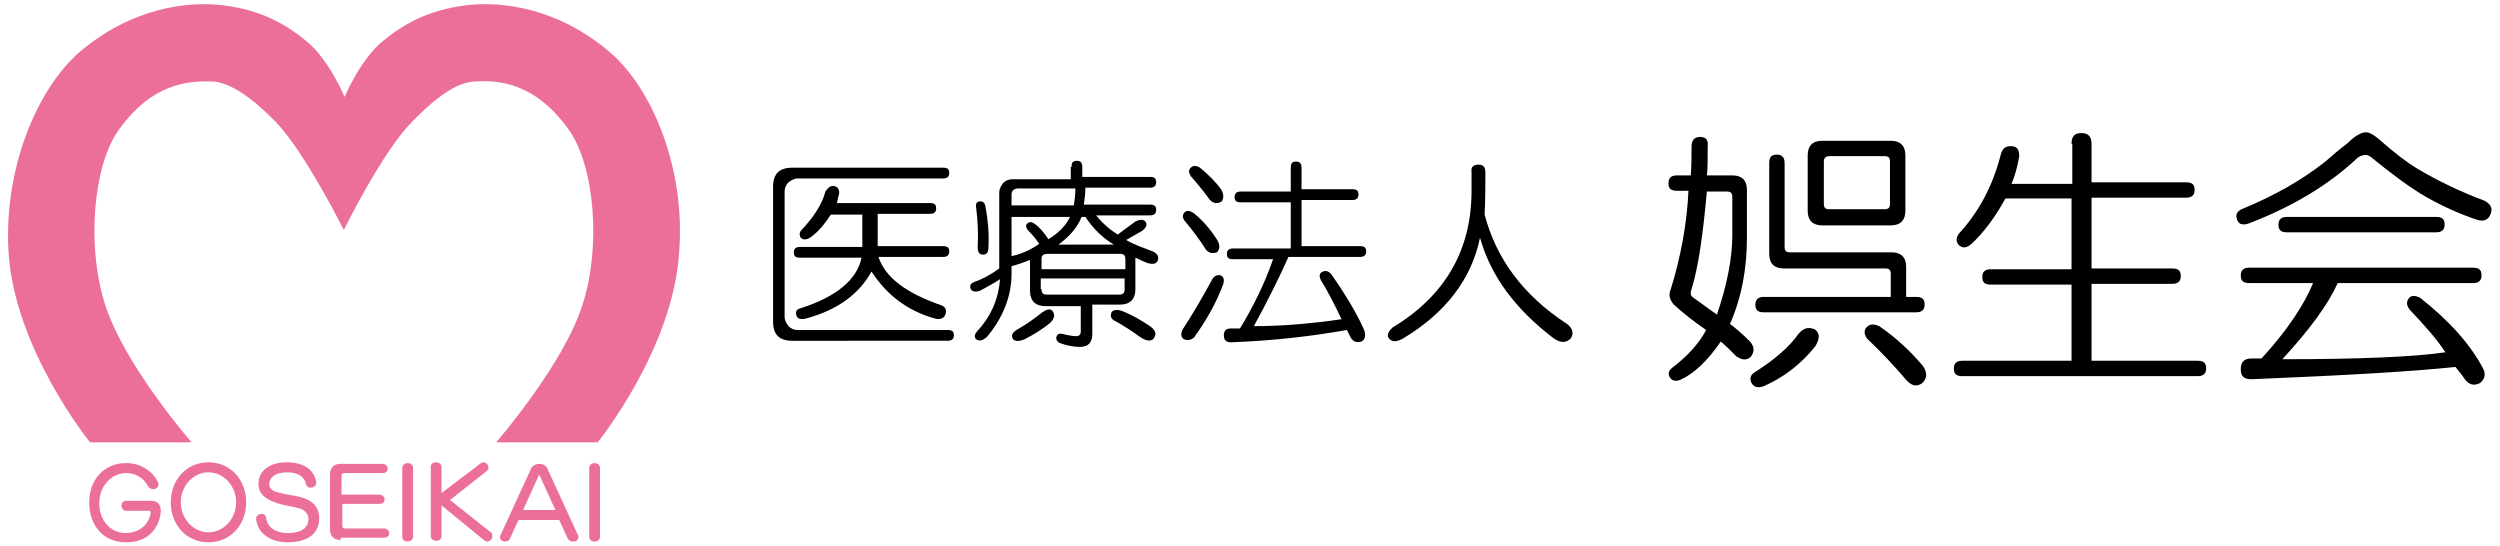
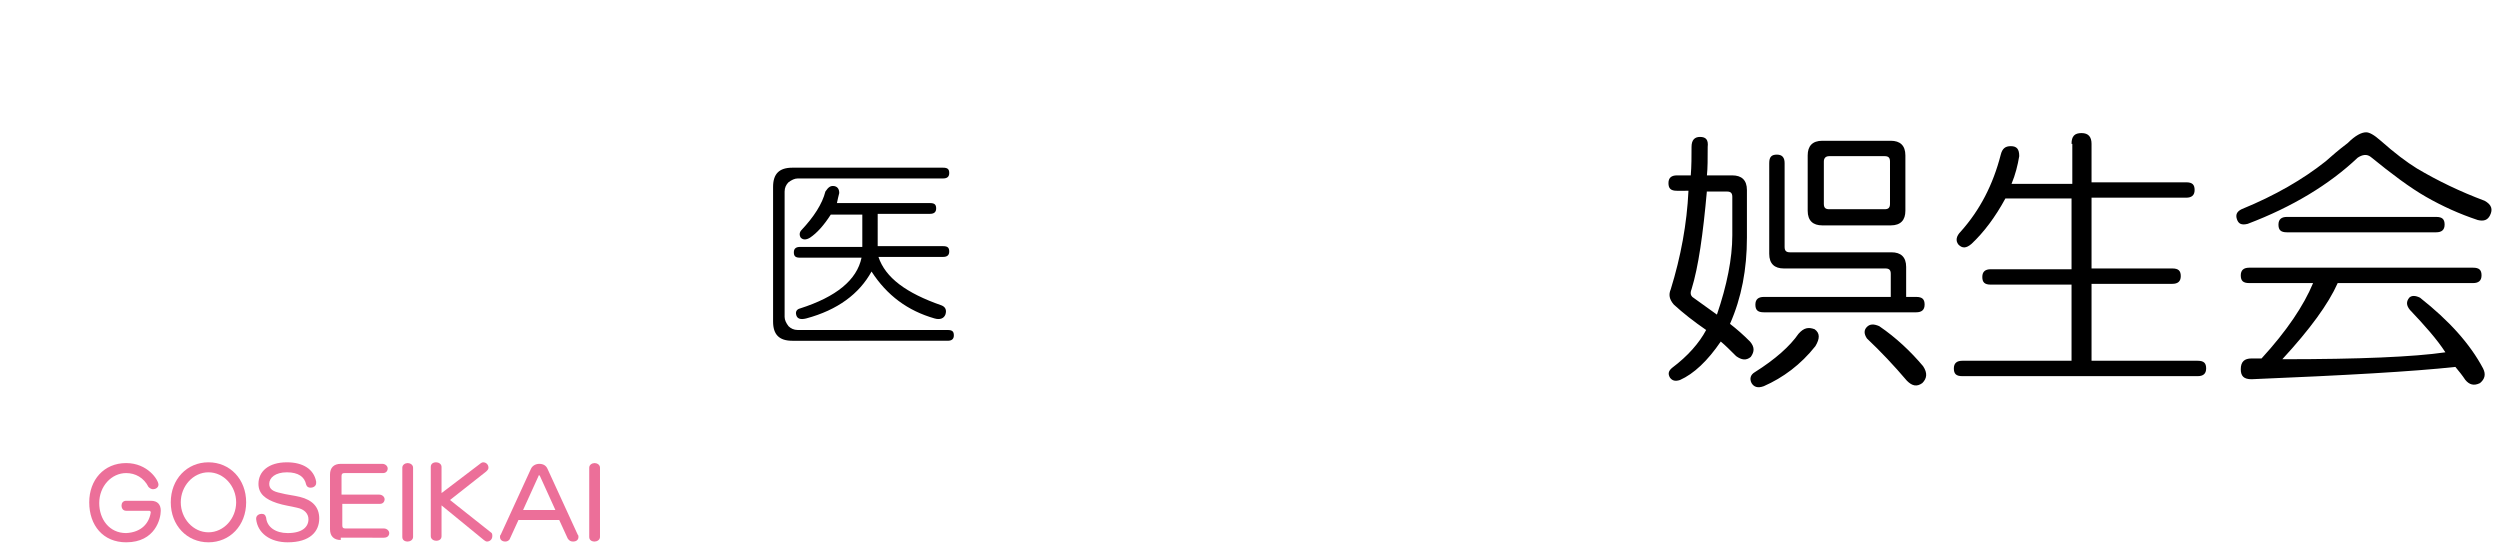
<svg xmlns="http://www.w3.org/2000/svg" version="1.1" id="レイヤー_1" x="0px" y="0px" viewBox="0 0 325 71" style="enable-background:new 0 0 325 71;" xml:space="preserve">
  <style type="text/css">
	.st0{fill:#EC6F99;}
</style>
  <g>
    <g>
      <path d="M122.6,21.8c0.6,0,0.8,0.2,0.8,0.7c0,0.5-0.3,0.7-0.8,0.7h-18.9c-0.4,0-0.8,0.2-1.2,0.5c-0.3,0.3-0.5,0.7-0.5,1.2v16.3    c0,0.4,0.2,0.8,0.5,1.2c0.3,0.3,0.7,0.5,1.2,0.5h19.5c0.6,0,0.8,0.2,0.8,0.7c0,0.5-0.3,0.7-0.8,0.7H103c-1.7,0-2.5-0.8-2.5-2.5    V24.3c0-1.7,0.8-2.5,2.5-2.5H122.6z M108.5,24.2c0.4,0.1,0.6,0.4,0.6,0.9c-0.1,0.4-0.2,0.8-0.3,1.3h12.1c0.6,0,0.8,0.2,0.8,0.7    c0,0.5-0.3,0.7-0.8,0.7h-6.8V32h8.5c0.6,0,0.8,0.2,0.8,0.7c0,0.5-0.3,0.7-0.8,0.7h-8.4c0.9,2.7,3.6,4.7,8.2,6.3    c0.5,0.2,0.7,0.6,0.5,1.2c-0.2,0.5-0.7,0.7-1.4,0.5c-3.5-1-6.2-3-8.2-6.1c-1.6,2.9-4.4,5-8.5,6.1c-0.8,0.2-1.2,0-1.3-0.5    c-0.1-0.4,0.1-0.7,0.5-0.8c4.7-1.5,7.4-3.7,8-6.6h-8c-0.6,0-0.8-0.2-0.8-0.7c0-0.5,0.3-0.7,0.8-0.7h8.1v-4.2h-4.1    c-0.9,1.4-1.8,2.4-2.7,3c-0.5,0.3-0.9,0.3-1.2,0c-0.2-0.3-0.2-0.7,0.1-1c1.6-1.7,2.7-3.4,3.1-5C107.7,24.3,108,24.1,108.5,24.2z" />
-       <path d="M139.3,21.7c0-0.6,0.2-0.8,0.7-0.8c0.5,0,0.7,0.3,0.7,0.8V23h8.8c0.6,0,0.8,0.2,0.8,0.7c0,0.5-0.3,0.7-0.8,0.7h-8.4    c0,0.8-0.1,1.5-0.2,2.2h8.6c0.6,0,0.8,0.2,0.8,0.7c0,0.5-0.3,0.7-0.8,0.7h-7c0.8,1,1.7,1.8,2.8,2.5c0.8-0.6,1.6-1.2,2.3-1.7    c0.6-0.3,1-0.3,1.3,0c0.3,0.4,0.1,0.8-0.4,1.2c-0.7,0.4-1.4,0.8-2.1,1.2c1,0.6,2.2,1,3.5,1.5c0.6,0.3,0.8,0.7,0.6,1.2    c-0.2,0.4-0.6,0.5-1.3,0.3c-0.6-0.2-1.1-0.5-1.6-0.7v4.1c0,1.3-0.7,2-2,2H142v3.8c0,1.1-0.5,1.7-1.6,1.7c-0.9,0-1.8-0.2-2.6-0.5    c-0.3-0.1-0.5-0.4-0.5-0.7c0.1-0.4,0.3-0.6,0.8-0.5c0.8,0.2,1.4,0.3,1.8,0.3c0.4,0,0.6-0.2,0.6-0.6v-3.3h-4.6c-1.3,0-2-0.7-2-2v-4    c-0.8,0.3-1.6,0.6-2.4,0.8v1c0,2.9-1.1,5.7-3.2,8.2c-0.6,0.5-1,0.6-1.4,0.3c-0.3-0.3-0.2-0.6,0.1-1c1.7-1.8,2.8-4.1,3-6.8    c-0.6,0.4-1.5,0.9-2.6,1.5c-0.6,0.2-1,0.1-1.2-0.2c-0.2-0.5,0-0.8,0.6-1c0.9-0.3,2-0.9,3.1-1.7v-9.9c0-0.4,0.2-0.8,0.5-1.2    c0.3-0.3,0.7-0.5,1.2-0.5h7.6V21.7z M127.3,26.2c0.4-0.1,0.7,0.1,0.8,0.6c0.3,1.6,0.5,3.4,0.4,5.3c0,0.7-0.2,1-0.7,1    c-0.5,0-0.7-0.3-0.7-1c0.1-1.7,0-3.5-0.2-5.1C126.8,26.5,127,26.2,127.3,26.2z M131.5,25.3v1.4h8.1c0.1-0.6,0.2-1.4,0.2-2.2h-7.4    C131.8,24.5,131.5,24.8,131.5,25.3z M131.5,33.3c1.4-0.3,2.6-0.9,3.6-1.6c-0.4-0.6-0.9-1.2-1.4-1.7c-0.3-0.3-0.4-0.7-0.2-0.9    c0.3-0.3,0.6-0.3,1,0c0.6,0.4,1.2,1.1,1.8,2c1.3-0.8,2.3-1.8,2.8-2.9h-7.6V33.3z M136.8,40.4c0.4,0.5,0.3,1-0.3,1.6    c-1,0.8-2.1,1.5-3.3,2.1c-0.7,0.3-1.2,0.3-1.5,0c-0.3-0.5-0.1-0.9,0.6-1.3c1.1-0.6,2.2-1.4,3.2-2.2    C136.1,40.2,136.5,40.1,136.8,40.4z M135.4,33.7V35h10.9v-1.3c0-0.5-0.2-0.7-0.7-0.7h-9.4C135.6,33,135.4,33.2,135.4,33.7z     M135.4,37.6c0,0.5,0.2,0.7,0.7,0.7h9.4c0.5,0,0.7-0.2,0.7-0.7v-1.4h-10.9V37.6z M140.6,28.2c-0.5,1.3-1.5,2.5-3,3.6h7.2    c-1.5-0.9-2.7-2.1-3.7-3.6H140.6z M144.5,40.6c0.2-0.3,0.6-0.4,1.3-0.2c1.3,0.5,2.5,1.2,3.7,2c0.8,0.6,0.9,1.1,0.4,1.7    c-0.4,0.3-1,0.2-1.7-0.3c-1.1-0.8-2.2-1.5-3.1-2C144.4,41.5,144.3,41.1,144.5,40.6z" />
-       <path d="M158.7,35.8c0.4,0.2,0.5,0.6,0.3,1.2c-0.9,2.4-2.2,4.7-3.8,6.9c-0.4,0.3-0.8,0.4-1.3,0.2c-0.4-0.3-0.4-0.7-0.2-1.2    c1.3-2,2.6-4.2,3.9-6.6C157.9,35.8,158.3,35.7,158.7,35.8z M154,27.6c0.3-0.3,0.8-0.2,1.3,0.2c1.2,1,2.2,2.2,3,3.5    c0.3,0.6,0.3,1.1-0.1,1.5c-0.6,0.2-1,0.1-1.4-0.3c-0.8-1.3-1.8-2.6-2.8-3.8C153.7,28.3,153.7,27.9,154,27.6z M154.8,21.8    c0.3-0.3,0.7-0.3,1.2,0c1.1,0.9,2.1,1.9,2.8,2.9c0.3,0.6,0.3,1.1,0,1.5c-0.5,0.3-1,0.3-1.5-0.2c-0.8-1.1-1.7-2.2-2.5-3.1    C154.5,22.4,154.5,22.1,154.8,21.8z M167.8,21.8c0-0.6,0.2-0.8,0.7-0.8c0.5,0,0.7,0.3,0.7,0.8v2.8h6.6c0.6,0,0.8,0.2,0.8,0.7    c0,0.5-0.3,0.7-0.8,0.7h-6.6v6h7.6c0.6,0,0.8,0.2,0.8,0.7c0,0.5-0.3,0.7-0.8,0.7h-9.3c-1.3,2.9-2.8,5.9-4.5,9    c3.5,0,7.3-0.3,11.4-0.9c-0.8-1.7-1.7-3.5-2.7-5.1c-0.2-0.5-0.2-0.8,0.1-1c0.5-0.3,0.9-0.2,1.3,0.3c1.9,2.7,3.3,5.1,4.2,7.1    c0.3,0.8,0.2,1.3-0.3,1.6c-0.6,0.2-1.1,0-1.4-0.5l-0.5-1c-4.5,0.8-9.6,1.4-15.1,1.6c-0.6,0-0.9-0.3-0.9-0.9c0-0.6,0.3-0.9,0.9-0.9    h1.2c1.7-2.8,3.2-5.8,4.3-9h-5.2c-0.6,0-0.8-0.2-0.8-0.7c0-0.5,0.3-0.7,0.8-0.7h7.5v-6h-6.5c-0.6,0-0.8-0.2-0.8-0.7    c0-0.5,0.3-0.7,0.8-0.7h6.5V21.8z" />
-       <path d="M192.2,21.4c0.6,0,0.9,0.3,0.9,1c0,1.6,0,3.5-0.1,5.5c1.5,5.7,5,10.5,10.7,14.2c0.8,0.6,0.9,1.3,0.5,1.9    c-0.6,0.6-1.3,0.6-2.2,0c-5-3.8-8.2-8.1-9.6-13.1c-1.1,5.4-4.5,9.8-10,13.1c-0.9,0.5-1.5,0.5-1.9-0.1c-0.2-0.4,0-0.8,0.5-1.3    c6.8-4.1,10.3-10,10.3-17.8v-2.5C191.2,21.7,191.6,21.4,192.2,21.4z" />
    </g>
    <path d="M219.8,22.8c0.1-1.2,0.1-2.5,0.1-3.7c0-0.9,0.4-1.3,1.1-1.3c0.8,0,1.1,0.4,1,1.3c0,1.5,0,2.8-0.1,3.7h3.3   c1.2,0,1.9,0.6,1.9,1.9v6.2c0,4.1-0.7,7.8-2.2,11.2c0.9,0.7,1.7,1.4,2.6,2.3c0.6,0.7,0.6,1.3,0.1,2c-0.6,0.5-1.2,0.4-1.9-0.1   c-0.8-0.8-1.4-1.4-2-1.9c-1.7,2.5-3.5,4.2-5.3,5c-0.6,0.2-1,0.1-1.3-0.3c-0.3-0.5-0.2-0.9,0.3-1.3c2-1.5,3.5-3.2,4.4-4.9   c-1.6-1.1-3-2.2-4.2-3.3c-0.6-0.7-0.7-1.3-0.4-2c1.3-4.2,2.1-8.5,2.3-12.8H218c-0.8,0-1.1-0.3-1.1-1c0-0.7,0.4-1,1.1-1H219.8z    M221.9,24.8c-0.5,5.6-1.1,9.9-2,12.8c-0.2,0.5-0.1,0.8,0.1,1c1.1,0.8,2.1,1.5,3.2,2.3c1.3-3.8,2-7.3,2-10.3v-5   c0-0.5-0.2-0.7-0.7-0.7H221.9z M235.9,42.8c0.7,0.5,0.7,1.2,0.1,2.2c-1.9,2.4-4.2,4.1-6.7,5.2c-0.8,0.3-1.3,0.1-1.6-0.4   c-0.3-0.6-0.1-1.1,0.4-1.4c2.7-1.7,4.6-3.4,5.7-5C234.5,42.6,235.1,42.5,235.9,42.8z M230,21.2c0-0.8,0.3-1.1,1-1.1   c0.7,0,1,0.4,1,1.1v10.9c0,0.5,0.2,0.7,0.7,0.7h13.2c1.2,0,1.9,0.6,1.9,1.9v3.9h1.3c0.8,0,1.1,0.3,1.1,1c0,0.7-0.4,1-1.1,1h-19.8   c-0.8,0-1.1-0.3-1.1-1c0-0.7,0.4-1,1.1-1h16.5v-3c0-0.5-0.2-0.7-0.7-0.7h-13.2c-1.2,0-1.9-0.6-1.9-1.9V21.2z M245.8,18.3   c1.2,0,1.9,0.6,1.9,1.9v7.2c0,1.2-0.6,1.9-1.9,1.9h-8.9c-1.2,0-1.9-0.6-1.9-1.9v-7.2c0-1.2,0.6-1.9,1.9-1.9H245.8z M237.1,21v5.5   c0,0.5,0.2,0.7,0.7,0.7h7.2c0.5,0,0.7-0.2,0.7-0.7V21c0-0.5-0.2-0.7-0.7-0.7h-7.2C237.3,20.3,237.1,20.6,237.1,21z M242.7,42.5   c0.4-0.4,0.9-0.4,1.6-0.1c2.2,1.5,4.1,3.3,5.7,5.2c0.6,0.9,0.5,1.6-0.1,2.2c-0.7,0.5-1.3,0.4-2-0.3c-1.7-2-3.4-3.8-5.2-5.5   C242.3,43.4,242.3,42.9,242.7,42.5z" />
    <path d="M269.3,18.7c0-1,0.4-1.4,1.3-1.4s1.3,0.5,1.3,1.4v5h12.3c0.8,0,1.1,0.3,1.1,1c0,0.7-0.4,1-1.1,1h-12.3v9.2h10.5   c0.8,0,1.1,0.3,1.1,1c0,0.7-0.4,1-1.1,1h-10.5v10h13.8c0.8,0,1.1,0.3,1.1,1c0,0.7-0.4,1-1.1,1h-30.6c-0.8,0-1.1-0.3-1.1-1   c0-0.7,0.4-1,1.1-1h14.2V37h-10.5c-0.8,0-1.1-0.3-1.1-1c0-0.7,0.4-1,1.1-1h10.5v-9.2h-8.6c-1.3,2.4-2.8,4.4-4.4,5.9   c-0.7,0.6-1.2,0.6-1.7,0.1c-0.4-0.5-0.3-1.1,0.3-1.7c2.5-2.8,4.2-6.1,5.2-10c0.2-0.8,0.6-1.1,1.3-1.1c0.8,0,1.1,0.4,1.1,1.3   c-0.2,1.2-0.5,2.4-1,3.6h7.9V18.7z" />
    <path d="M309.5,18.3c1.8,1.6,3.4,2.8,4.7,3.6c2.7,1.6,5.6,3,8.8,4.2c0.9,0.5,1.1,1.1,0.7,1.9c-0.3,0.6-0.8,0.8-1.6,0.6   c-2.4-0.8-4.6-1.8-6.7-3c-2.1-1.2-4.5-3-7.2-5.2c-0.5-0.4-1.1-0.3-1.7,0.1c-3.7,3.5-8.5,6.4-14.3,8.6c-0.8,0.2-1.2,0-1.4-0.6   c-0.2-0.6,0-1,0.6-1.3c4.4-1.8,8-3.9,10.9-6.2c0.8-0.7,1.7-1.5,2.9-2.4c1-1,1.8-1.4,2.4-1.4C308,17.2,308.6,17.5,309.5,18.3z    M321.5,34.8c0.8,0,1.1,0.3,1.1,1c0,0.7-0.4,1-1.1,1h-17.6c-1.2,2.7-3.6,6-7.2,9.9c10,0,17.1-0.3,21.2-0.9   c-1.1-1.7-2.7-3.5-4.6-5.5c-0.5-0.6-0.5-1.1-0.1-1.6c0.3-0.3,0.8-0.3,1.4,0c3.8,3,6.5,6,8.2,9.2c0.4,0.8,0.2,1.4-0.4,1.9   c-0.8,0.4-1.4,0.2-1.9-0.4c-0.4-0.6-0.8-1.1-1.3-1.7c-5.5,0.6-14.4,1.1-26.5,1.6c-1,0-1.4-0.4-1.4-1.3c0-1,0.5-1.4,1.4-1.4h1.3   c3.3-3.6,5.5-6.9,6.7-9.8h-8.3c-0.8,0-1.1-0.3-1.1-1c0-0.7,0.4-1,1.1-1H321.5z M316.7,28.2c0.8,0,1.1,0.3,1.1,1c0,0.7-0.4,1-1.1,1   h-19.4c-0.8,0-1.1-0.3-1.1-1c0-0.7,0.4-1,1.1-1H316.7z" />
    <path class="st0" d="M19.6,66.6c0-0.1-0.1-0.2-0.2-0.2h-3c-0.4,0-0.6-0.3-0.6-0.7c0-0.3,0.2-0.6,0.6-0.6h3.2c0.9,0,1.3,0.5,1.3,1.3   c0,1-0.7,4.1-4.5,4.1c-3,0-4.8-2.2-4.8-5.2c0-2.9,1.9-5.1,4.8-5.1c2.8,0,4.2,2.2,4.2,2.8c0,0.4-0.4,0.6-0.7,0.6   c-0.2,0-0.4-0.1-0.6-0.3c-0.6-1.2-1.7-1.8-2.9-1.8c-1.9,0-3.5,1.7-3.5,3.9c0,2.1,1.3,3.9,3.5,3.9C18.4,69.2,19.4,68,19.6,66.6   L19.6,66.6z" />
    <path class="st0" d="M22.2,65.3c0-3,2.1-5.2,4.9-5.2s4.9,2.2,4.9,5.2s-2.1,5.2-4.9,5.2S22.2,68.3,22.2,65.3z M30.7,65.3   c0-2.1-1.6-3.9-3.6-3.9c-2,0-3.6,1.8-3.6,3.9c0,2.1,1.6,3.9,3.6,3.9C29.1,69.2,30.7,67.4,30.7,65.3z" />
    <path class="st0" d="M33.6,62.9c0-1.6,1.3-2.8,3.7-2.8c2.1,0,3.5,0.9,3.8,2.5c0,0.1,0,0.1,0,0.2c0,0.4-0.4,0.6-0.7,0.6   c-0.3,0-0.5-0.1-0.6-0.4c-0.2-1-1-1.6-2.5-1.6c-1.5,0-2.3,0.7-2.3,1.5c0,0.7,0.5,1,1.5,1.2c0.7,0.2,1.7,0.3,2.5,0.5   c1.6,0.4,2.5,1.3,2.5,2.8c0,1.7-1.2,3.1-4.1,3.1c-2.3,0-3.9-1.2-4.1-3c0,0,0-0.1,0-0.1c0-0.4,0.4-0.6,0.7-0.6   c0.3,0,0.5,0.1,0.6,0.5c0.1,1.2,1.2,2,2.8,2c1.9,0,2.7-0.8,2.7-1.8c0-0.7-0.5-1.3-1.5-1.5c-0.8-0.2-1.7-0.3-2.6-0.6   C34.5,64.9,33.6,64.2,33.6,62.9L33.6,62.9z" />
    <path class="st0" d="M44.3,70.2c-0.9,0-1.4-0.5-1.4-1.4v-7.1c0-0.9,0.5-1.4,1.4-1.4h5.4c0.4,0,0.7,0.3,0.7,0.6   c0,0.3-0.2,0.6-0.6,0.6h-5c-0.3,0-0.4,0.1-0.4,0.4v2.4h4.9c0.4,0,0.7,0.3,0.7,0.6c0,0.3-0.2,0.6-0.6,0.6h-4.9v2.8   c0,0.3,0.1,0.4,0.4,0.4h5c0.4,0,0.7,0.3,0.7,0.6c0,0.3-0.2,0.6-0.7,0.6H44.3z" />
    <path class="st0" d="M52.3,60.8c0-0.4,0.4-0.6,0.7-0.6c0.3,0,0.7,0.2,0.7,0.6v9c0,0.4-0.4,0.6-0.7,0.6c-0.4,0-0.7-0.2-0.7-0.6V60.8   z" />
    <path class="st0" d="M57.4,65.7v4c0,0.4-0.3,0.6-0.7,0.6c-0.3,0-0.7-0.2-0.7-0.6v-9c0-0.4,0.3-0.6,0.7-0.6c0.3,0,0.7,0.2,0.7,0.6   v3.4l5-3.8c0.1-0.1,0.3-0.2,0.4-0.2c0.4,0,0.7,0.3,0.7,0.7c0,0.2-0.1,0.3-0.3,0.5L58.5,65l5.3,4.2c0.2,0.1,0.2,0.3,0.2,0.5   c0,0.4-0.3,0.7-0.7,0.7c-0.1,0-0.3-0.1-0.4-0.2L57.4,65.7z" />
    <path class="st0" d="M72.7,67.6h-5.3l-1.1,2.4c-0.1,0.3-0.4,0.4-0.6,0.4c-0.4,0-0.7-0.2-0.7-0.6c0-0.1,0-0.2,0.1-0.3l3.9-8.5   c0.2-0.5,0.7-0.7,1.1-0.7c0.5,0,0.9,0.2,1.1,0.7l3.9,8.5c0.1,0.1,0.1,0.2,0.1,0.3c0,0.4-0.3,0.6-0.7,0.6c-0.3,0-0.5-0.1-0.7-0.4   L72.7,67.6z M70.2,61.9c0-0.1-0.1-0.1-0.1-0.1c-0.1,0-0.1,0-0.1,0.1l-2,4.4h4.2L70.2,61.9z" />
    <path class="st0" d="M76.6,60.8c0-0.4,0.4-0.6,0.7-0.6c0.3,0,0.7,0.2,0.7,0.6v9c0,0.4-0.4,0.6-0.7,0.6c-0.4,0-0.7-0.2-0.7-0.6V60.8   z" />
-     <path class="st0" d="M79.3,6.8c-6.8-5.8-14.1-6.7-18.8-6.1c-4.7,0.6-7.9,2.3-10.8,4.7c-2.9,2.4-4.9,7.2-4.9,7.2s-2-4.8-4.9-7.2   c-2.9-2.4-6.1-4.1-10.8-4.7c-4.7-0.6-12,0.3-18.8,6.1c-5.5,4.8-9.8,15.1-9.2,25.8c0.7,12.7,10.6,24.9,10.6,24.9l13.2,0   c0,0-8.7-10-11.2-17.8c-2.5-7.6-1.6-18.3,1.8-22.9c4.4-6.1,9.1-6.3,12.2-6.2c3.1,0.2,6.7,3.8,8.1,5.2c3.8,3.9,8.9,14.1,8.9,14.1   s5-10.2,8.9-14.1c1.5-1.5,5-5.1,8.1-5.2c3.1-0.2,7.8,0.1,12.2,6.2c3.4,4.7,4.3,15.3,1.8,22.9c-2.5,7.8-11.2,17.8-11.2,17.8l13.2,0   c0,0,9.9-12.2,10.6-24.9C89.1,21.9,84.8,11.5,79.3,6.8z" />
  </g>
</svg>